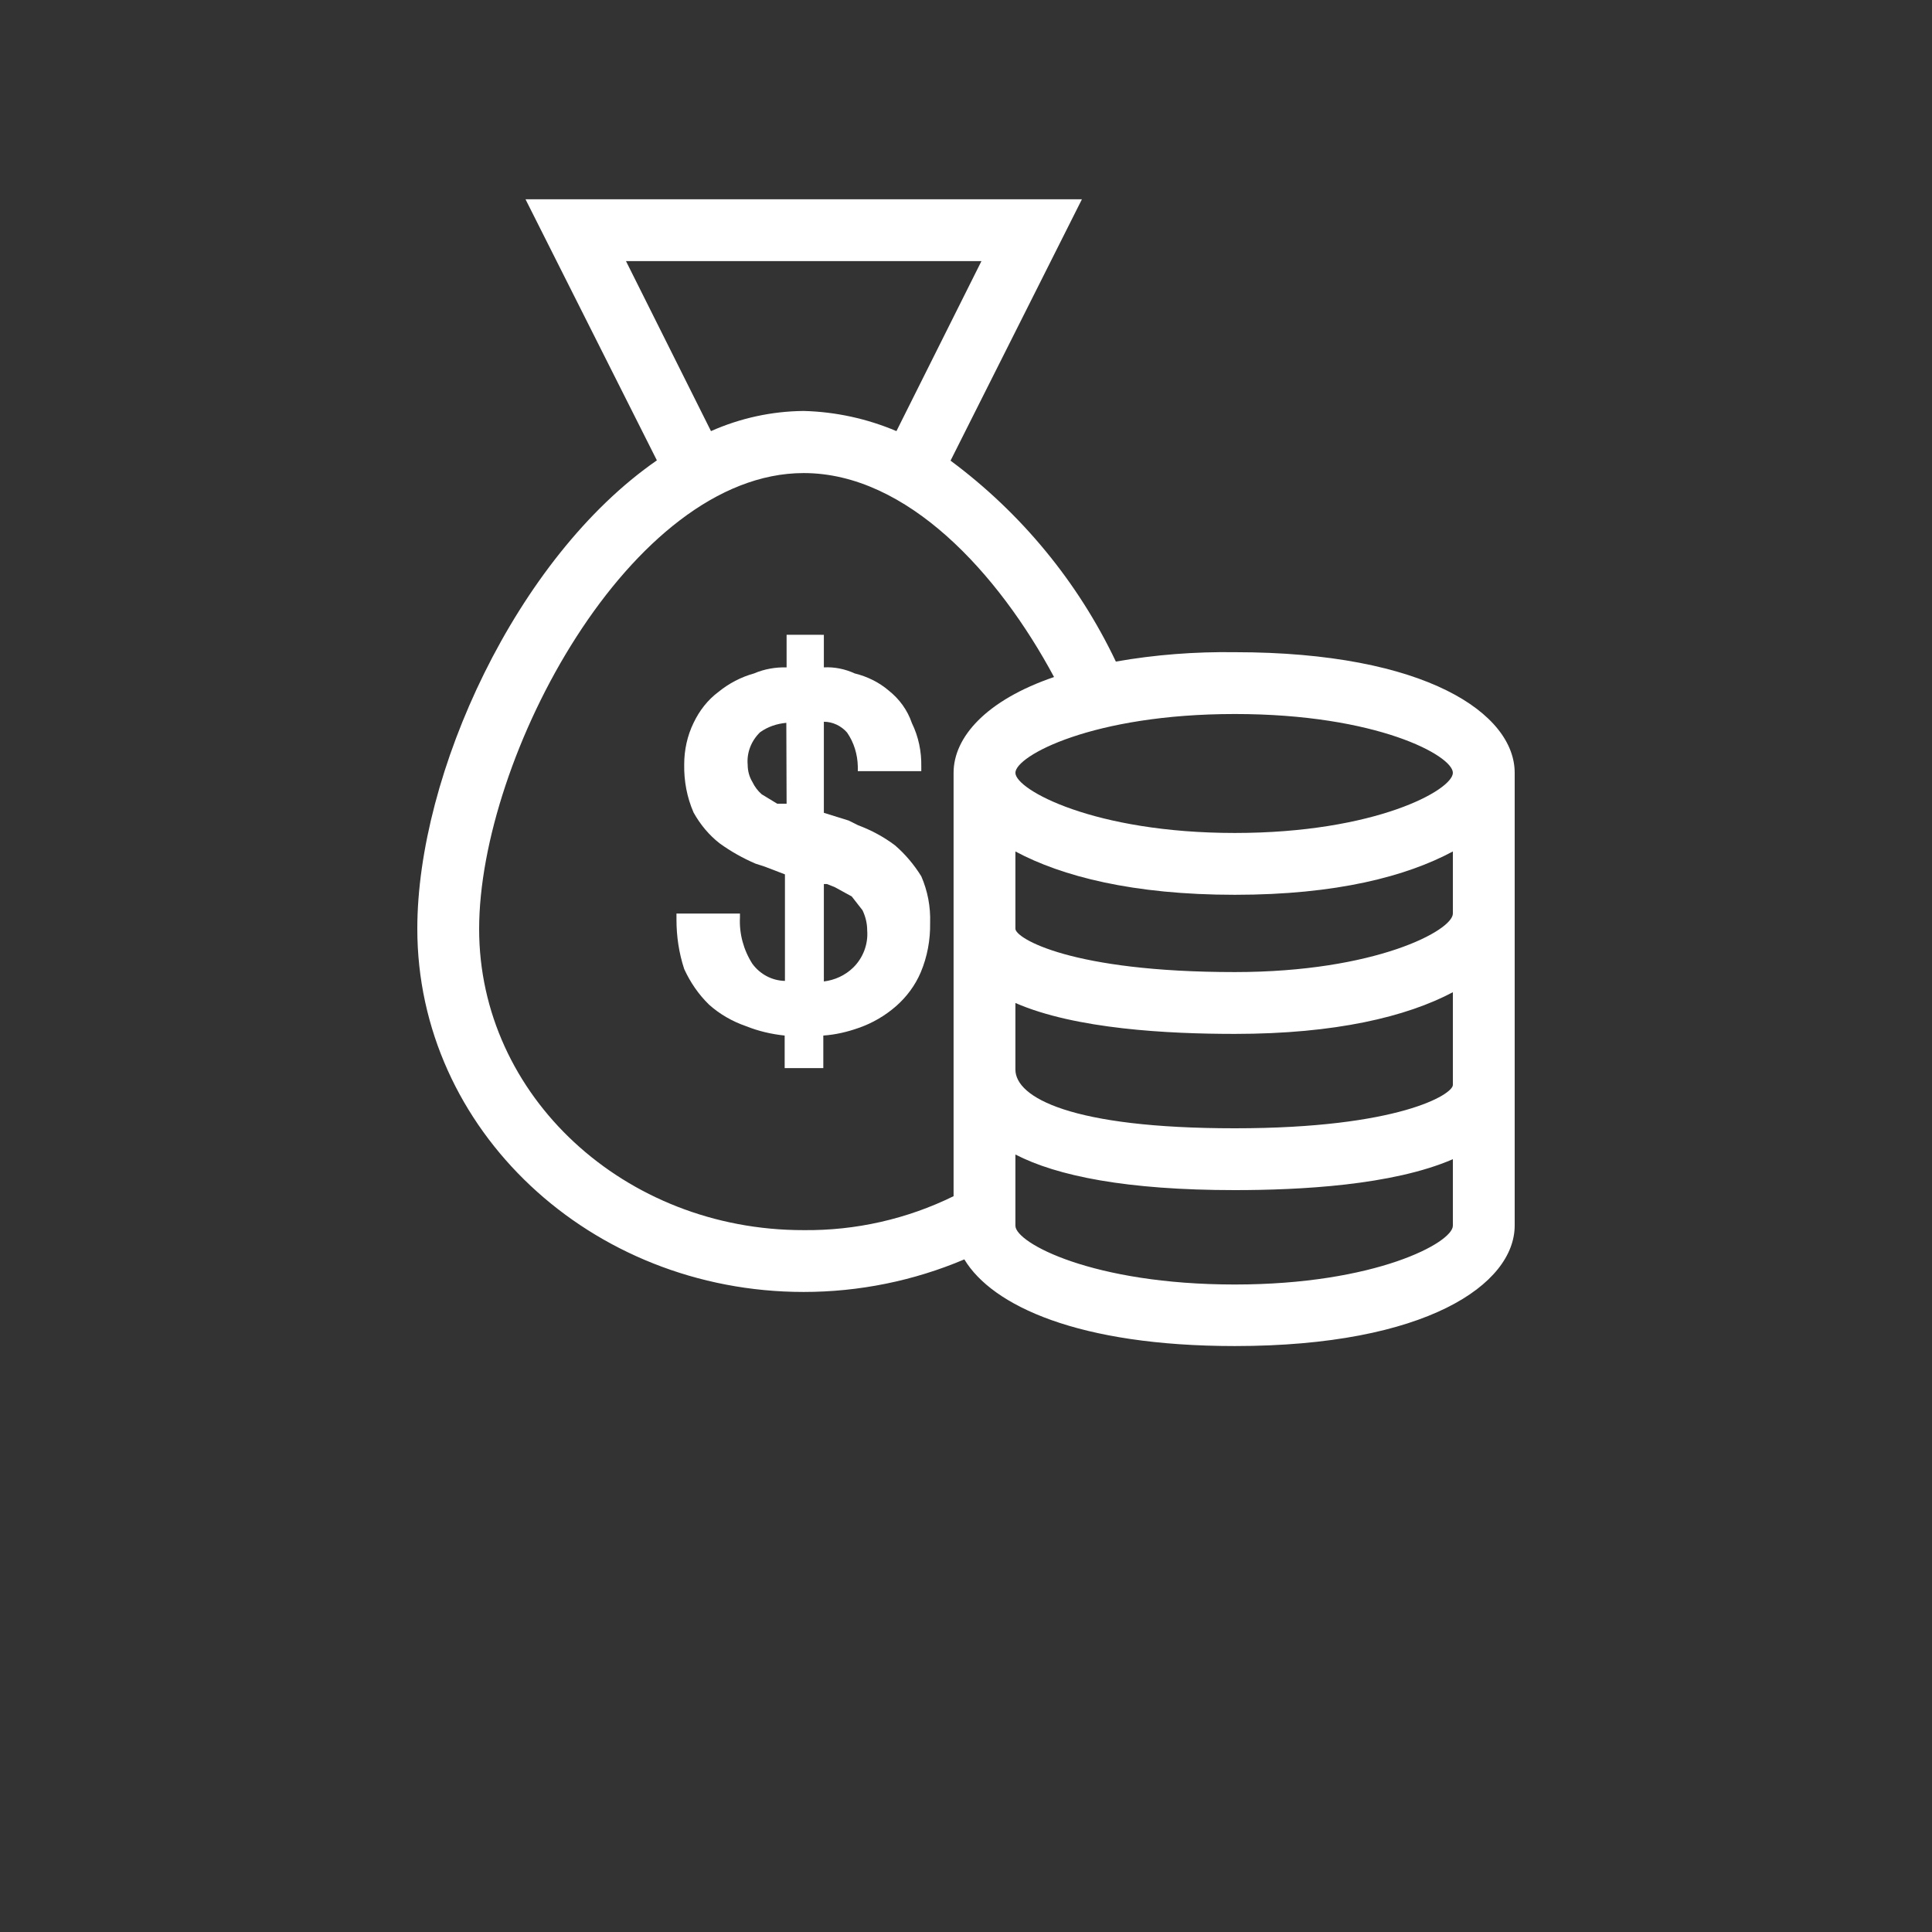
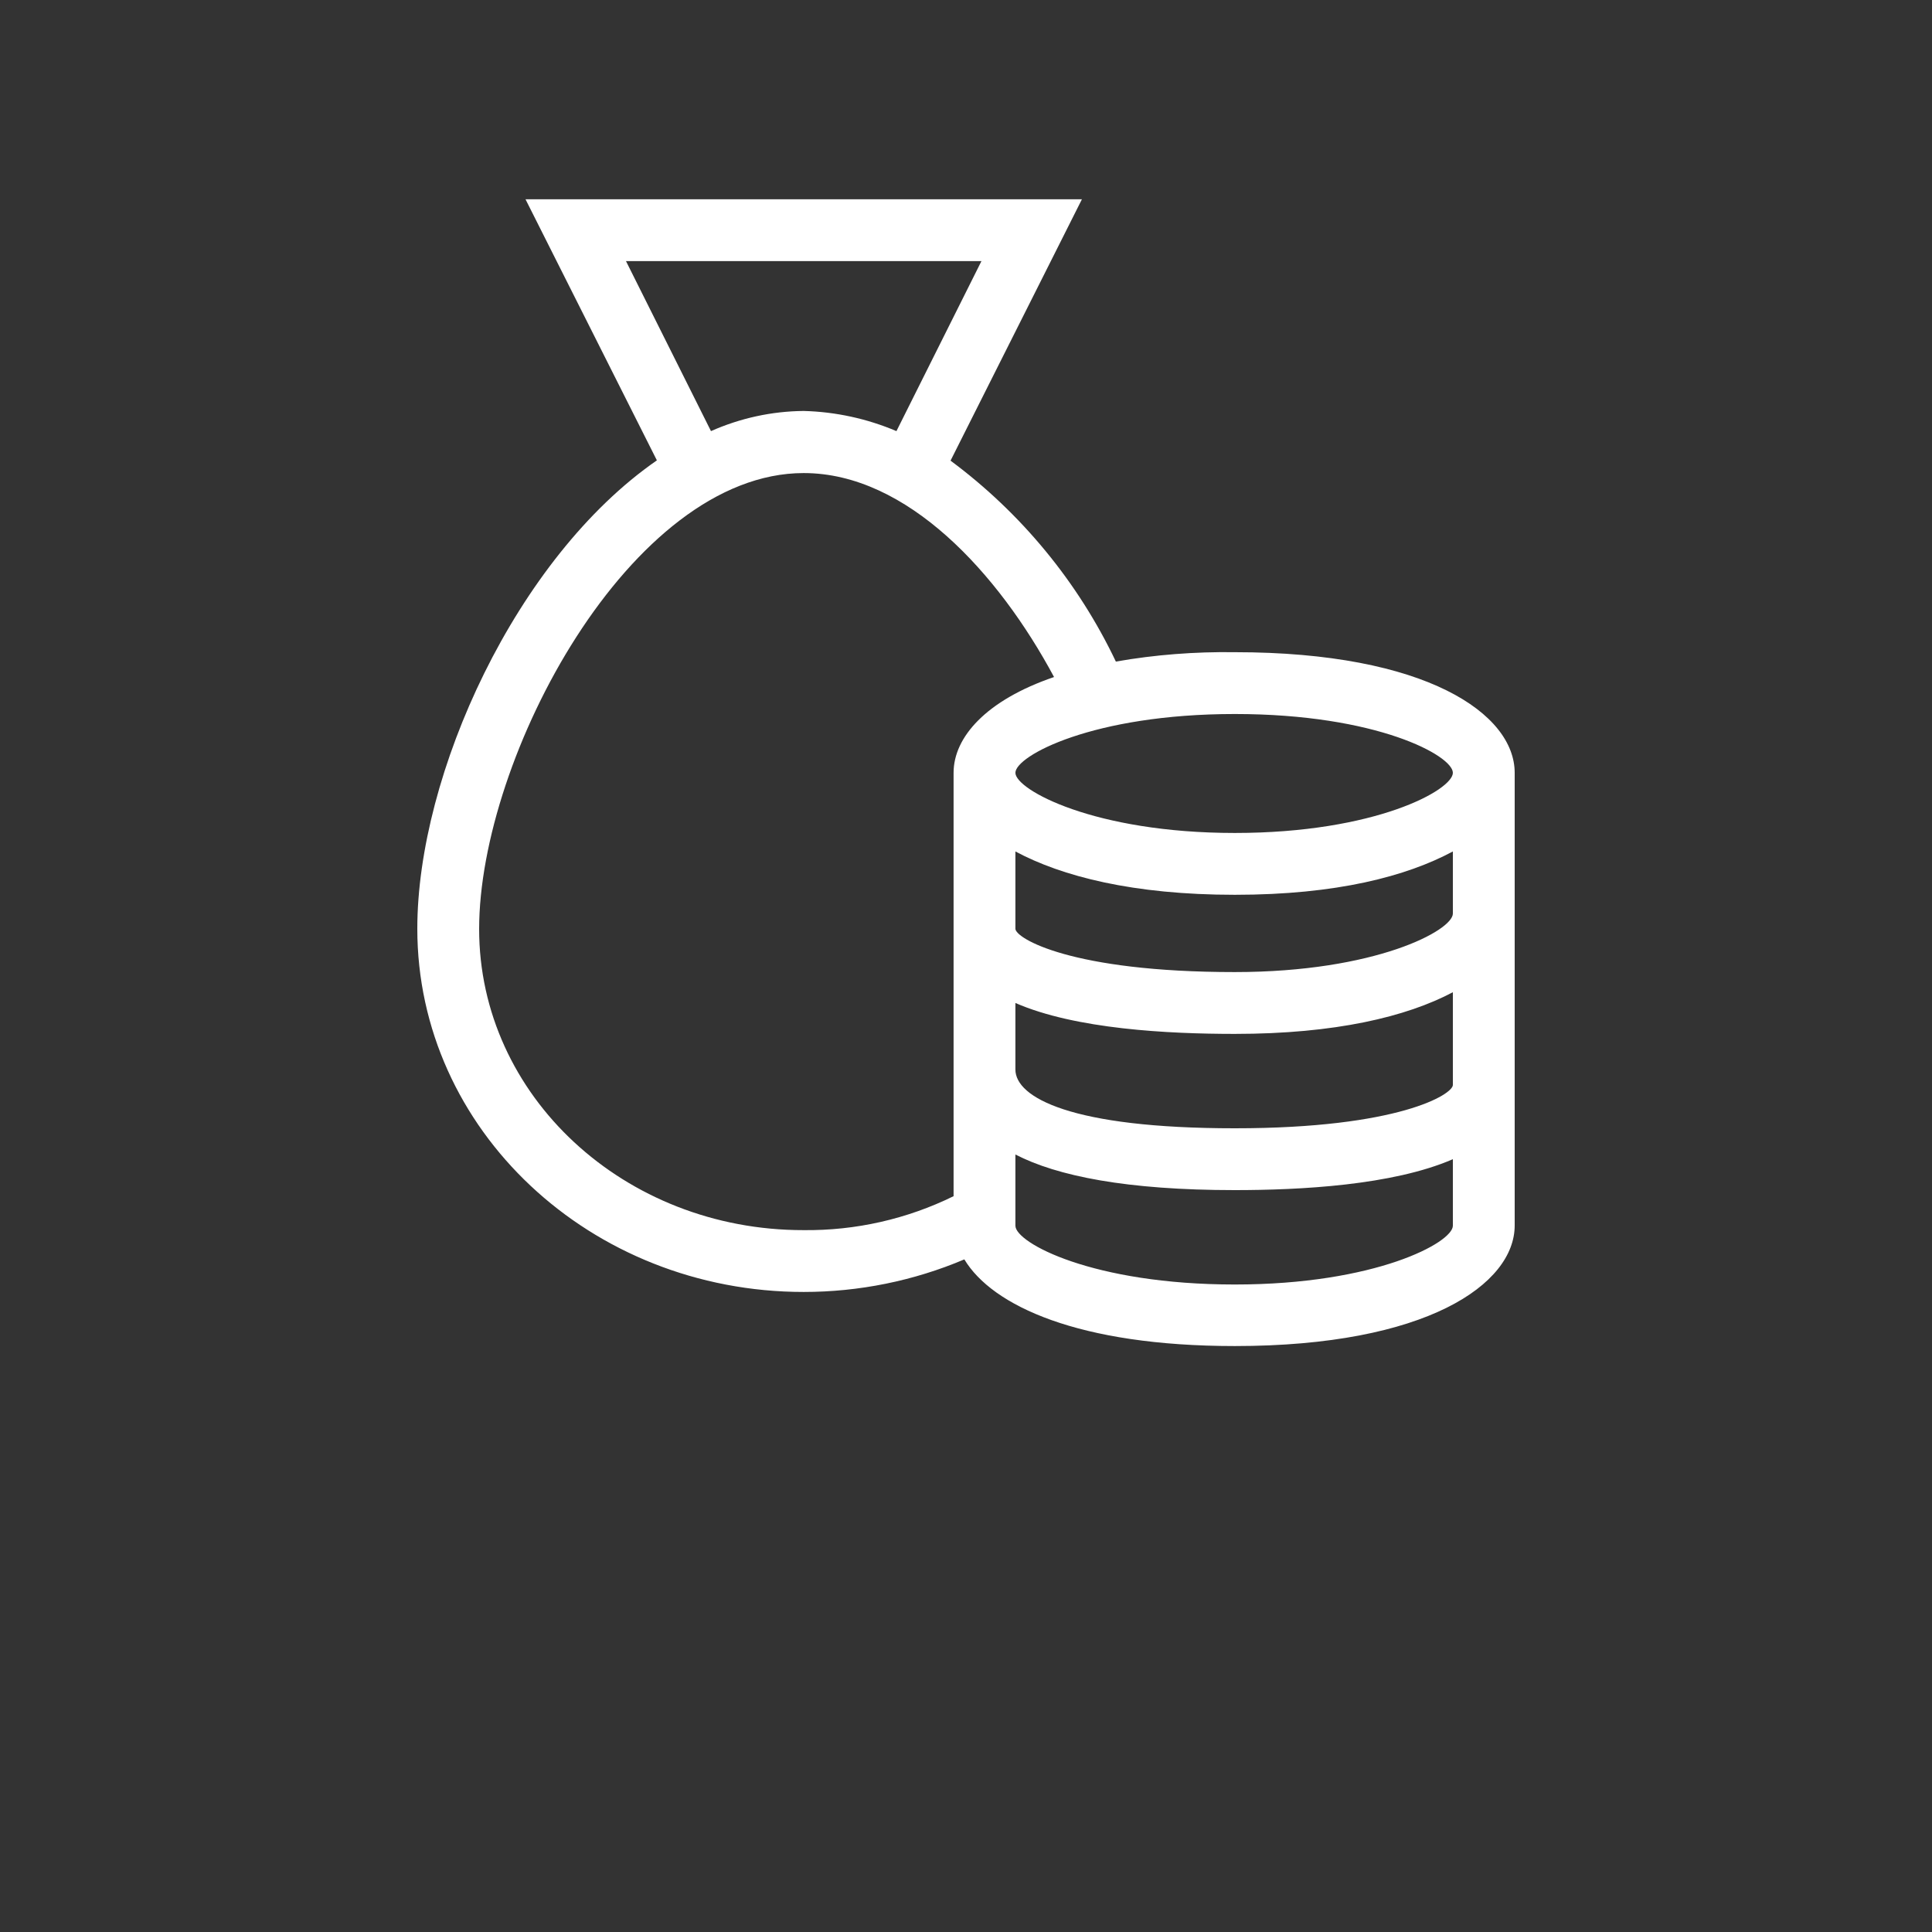
<svg xmlns="http://www.w3.org/2000/svg" id="Layer_1" x="0px" y="0px" viewBox="0 0 700 700" style="enable-background:new 0 0 700 700;" xml:space="preserve">
  <rect x="0" y="0" width="700" height="700" fill="#333333" stroke="none" />
  <style type="text/css"> .st0{fill:#FFFFFF;} </style>
-   <path class="st0" d="M333.8,317.5c-2.6-4.2-5.8-8-9.5-11.2c-4.1-3.1-8.6-5.5-13.4-7.3l-3.4-1.7l-9-2.8v-33c3.2,0,6.3,1.5,8.4,3.9 c2.5,3.6,3.8,7.9,3.9,12.3v1.7h23v-1.7c0.1-5.4-1-10.8-3.4-15.7c-1.6-4.7-4.5-8.7-8.4-11.8c-3.5-3-7.8-5.1-12.3-6.2 c-3.5-1.6-7.3-2.4-11.2-2.2v-11.8H285v11.8c-4-0.1-8.1,0.6-11.8,2.2c-4.7,1.3-9.1,3.6-12.9,6.7c-3.9,2.9-6.9,6.8-9,11.2 c-2.3,4.7-3.4,9.9-3.4,15.1c-0.1,6,1,11.9,3.4,17.4c2.4,4.3,5.6,8.2,9.5,11.2c4,2.9,8.3,5.3,12.9,7.3l3.4,1.1l7.3,2.8v38.6 c-4.7-0.1-9-2.4-11.8-6.2c-3.2-5-4.8-10.9-4.5-16.8V331h-23v2.2c0,6.1,0.9,12.1,2.8,17.9c2.2,4.8,5.2,9.2,9,12.9 c3.9,3.5,8.5,6.1,13.4,7.8c4.5,1.8,9.2,2.9,14,3.4V387h14v-11.8c4.4-0.3,8.7-1.3,12.9-2.8c4.9-1.7,9.5-4.4,13.4-7.8 c3.9-3.4,7-7.6,9-12.3c2.4-5.7,3.5-11.8,3.4-17.9C337.2,328.5,336.1,322.8,333.8,317.5L333.8,317.5z M285,291.2h-3.4l-5.6-3.4 c-1.4-1.2-2.6-2.8-3.4-4.5c-1.1-1.8-1.7-4-1.7-6.2c-0.4-4.4,1.3-8.7,4.5-11.8c2.8-2,6.1-3.1,9.5-3.4L285,291.2z M309.1,350.6 L309.1,350.6c-2.9,2.8-6.6,4.5-10.6,5v-35.3h1.1l2.8,1.1l6.2,3.4l3.9,5h0c1.1,2.3,1.7,4.8,1.7,7.3 C314.6,342.1,312.7,347.1,309.1,350.6L309.1,350.6z" />
  <path class="st0" d="M548.8,393.1V280c0-21.3-31.9-43.7-101.4-43.7c-14.4-0.2-28.9,0.9-43.1,3.4c-13.7-28.8-34.3-53.8-59.9-72.8 L392,72.2H190.4l47.6,94.6c-51,35.3-86.8,113.7-86.8,169.7c0,72.8,62.7,131.6,140,131.6c20,0,39.8-4,58.2-11.8 c10.1,16.8,41.4,31.4,98,31.4c69.4,0,101.4-22.4,101.4-43.7L548.8,393.1z M526.4,393.1c0,3.4-19.6,15.7-79,15.7 s-79.5-11.2-79.5-21.3v-24.1c21.8,9.5,55.4,11.2,79.5,11.2c36.4,0,62.2-6.2,79-15.1V393.1z M447.4,352.2 c-59.4,0-79.5-12.3-79.5-15.7v-28c16.8,9,42.6,15.7,79.5,15.7s62.2-6.7,79-15.7V331C526.4,337.1,498.4,352.2,447.4,352.2 L447.4,352.2z M526.4,280c0,6.2-28,21.8-79,21.8c-51,0-79.5-15.7-79.5-21.8s28-21.3,79.5-21.3S526.4,273.8,526.4,280z M226.8,94.6 h128.8l-30.8,61.6v0c-10.6-4.5-22-7-33.6-7.3c-11.6,0.1-23,2.6-33.6,7.3L226.8,94.6z M173.6,336.6c0-62.2,54.9-165.2,117.6-165.2 c37.5,0,70.6,36.4,90.7,73.9c-24.6,8.4-36.4,21.8-36.4,34.7l0,153.4c-16.9,8.3-35.5,12.5-54.3,12.3 C226.2,445.8,173.6,397,173.6,336.6L173.6,336.6z M447.4,465.4c-51.5,0-79.5-15.1-79.5-21.3v-25.8c15.1,7.8,40.3,12.9,79.5,12.9 c23.5,0,57.1-1.7,79-11.2v24.1C526.4,450.2,498.4,465.4,447.4,465.4L447.4,465.4z" />
</svg>